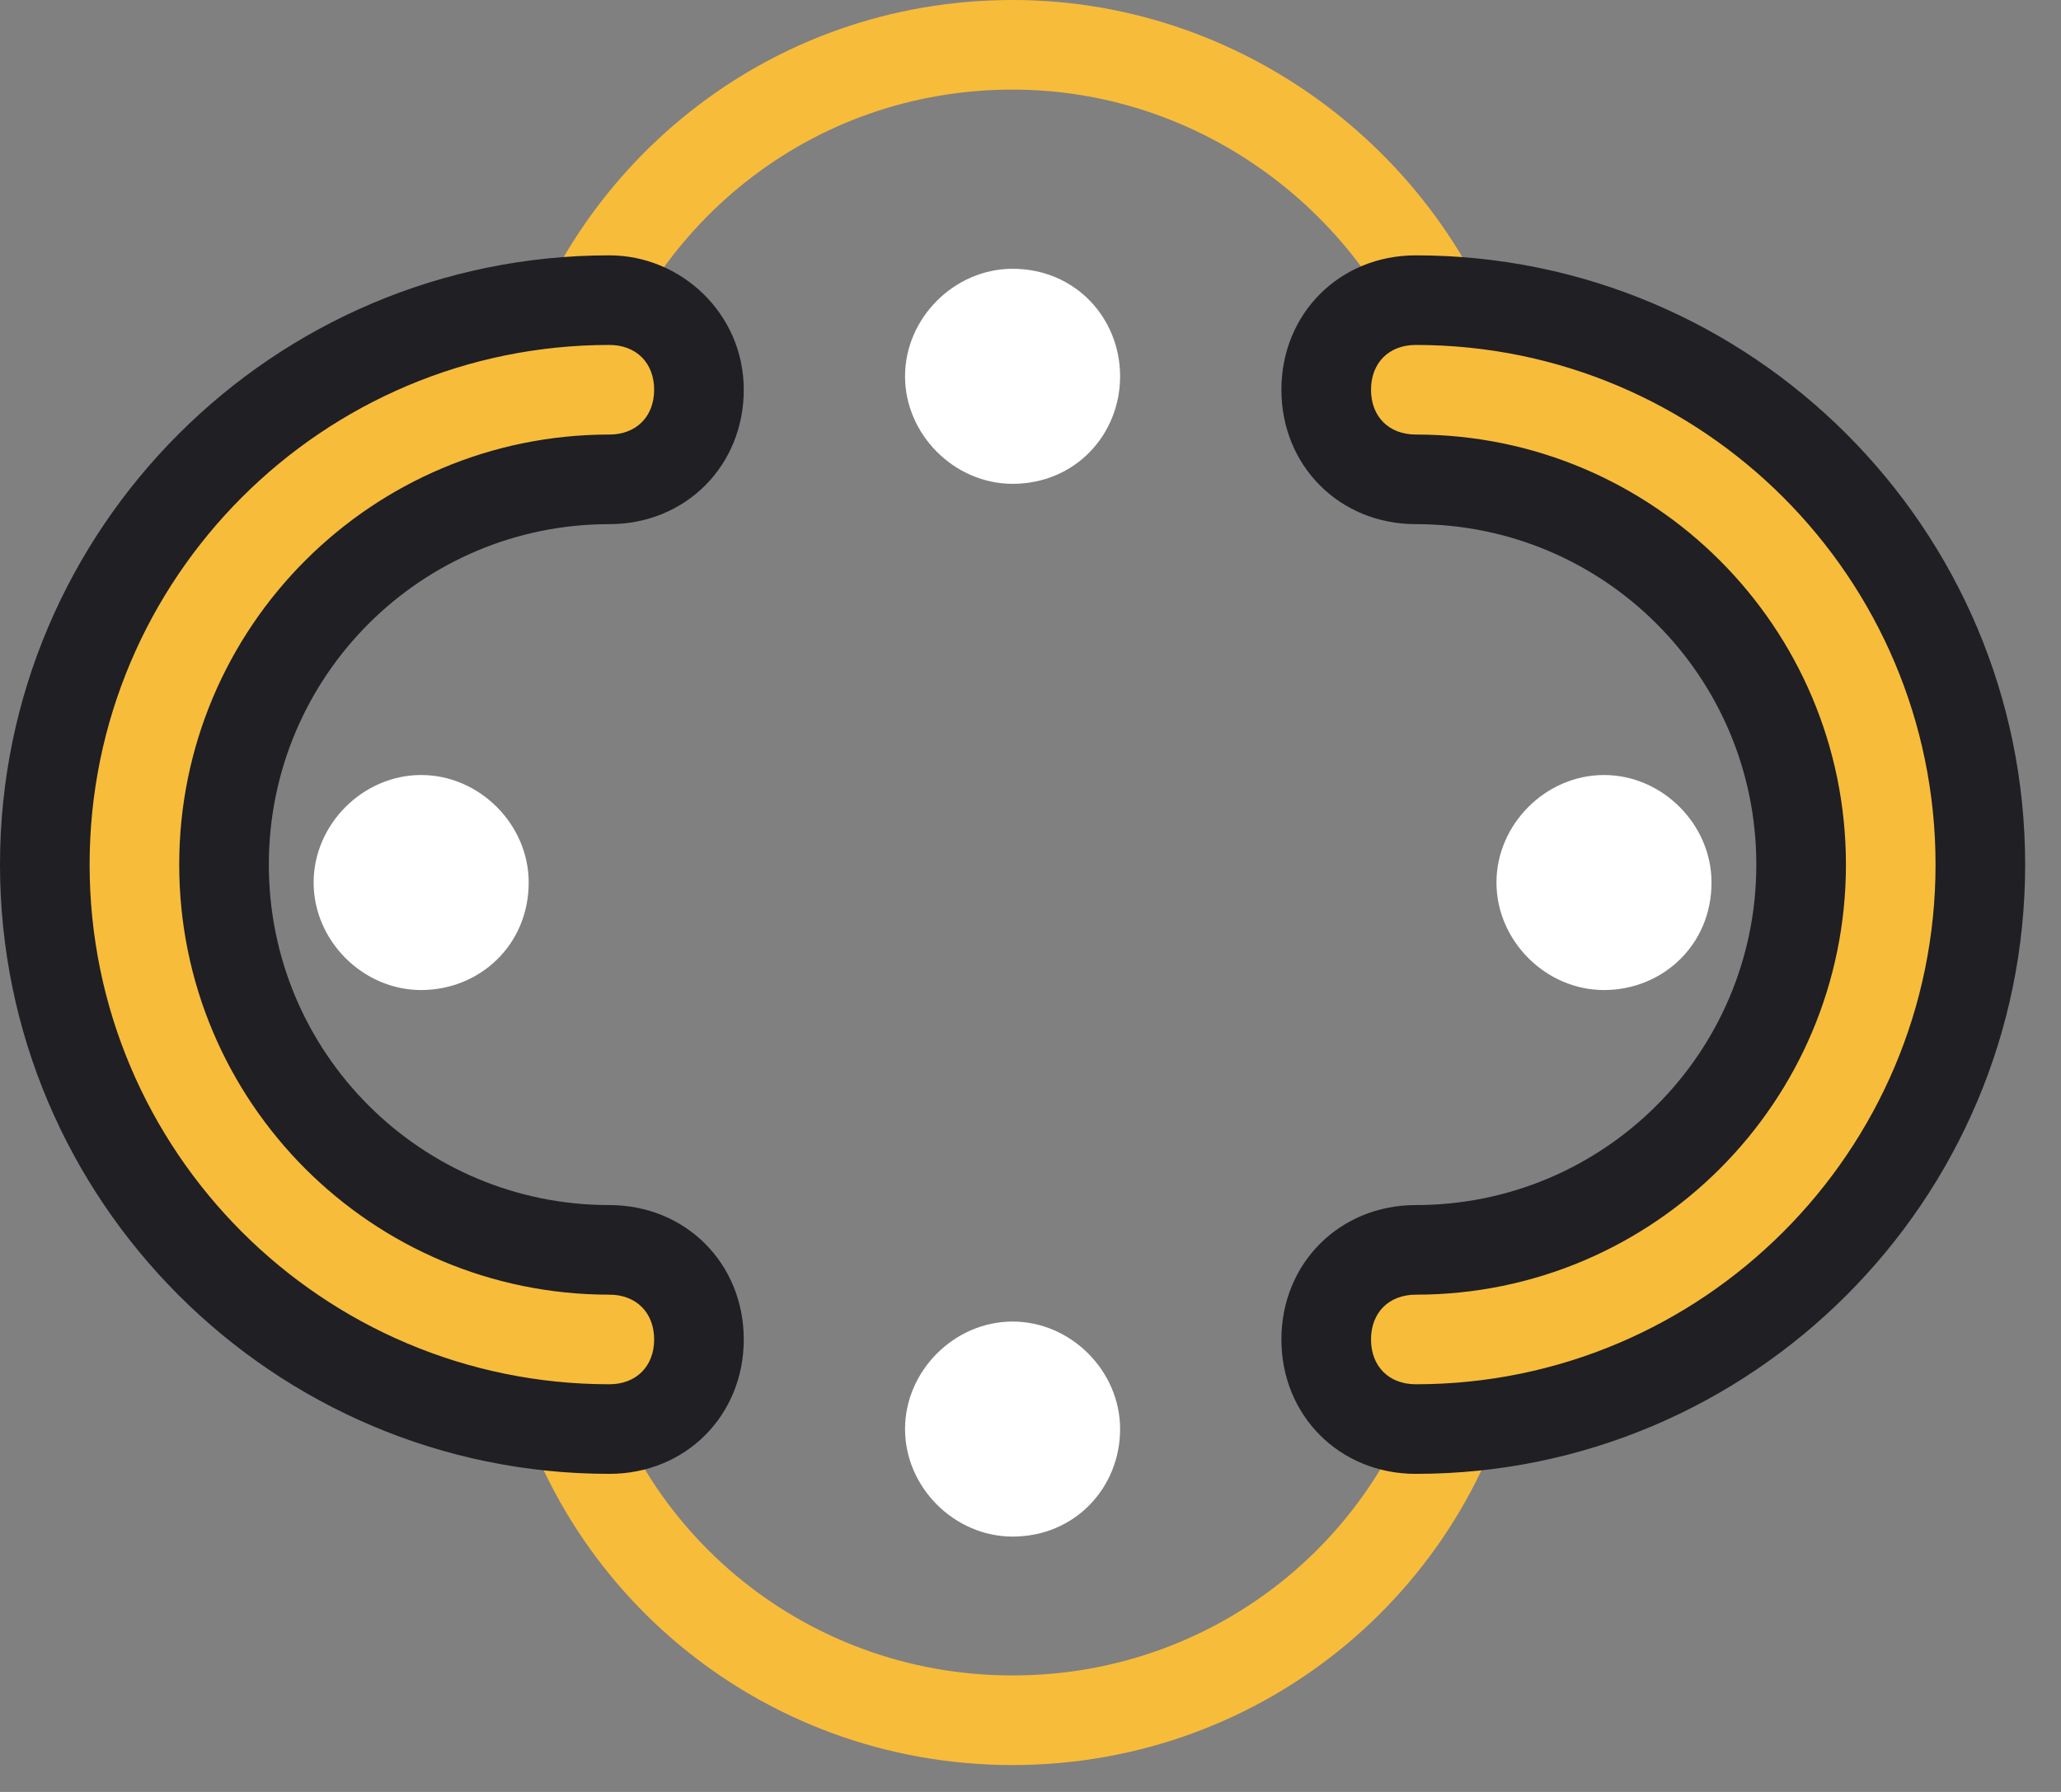
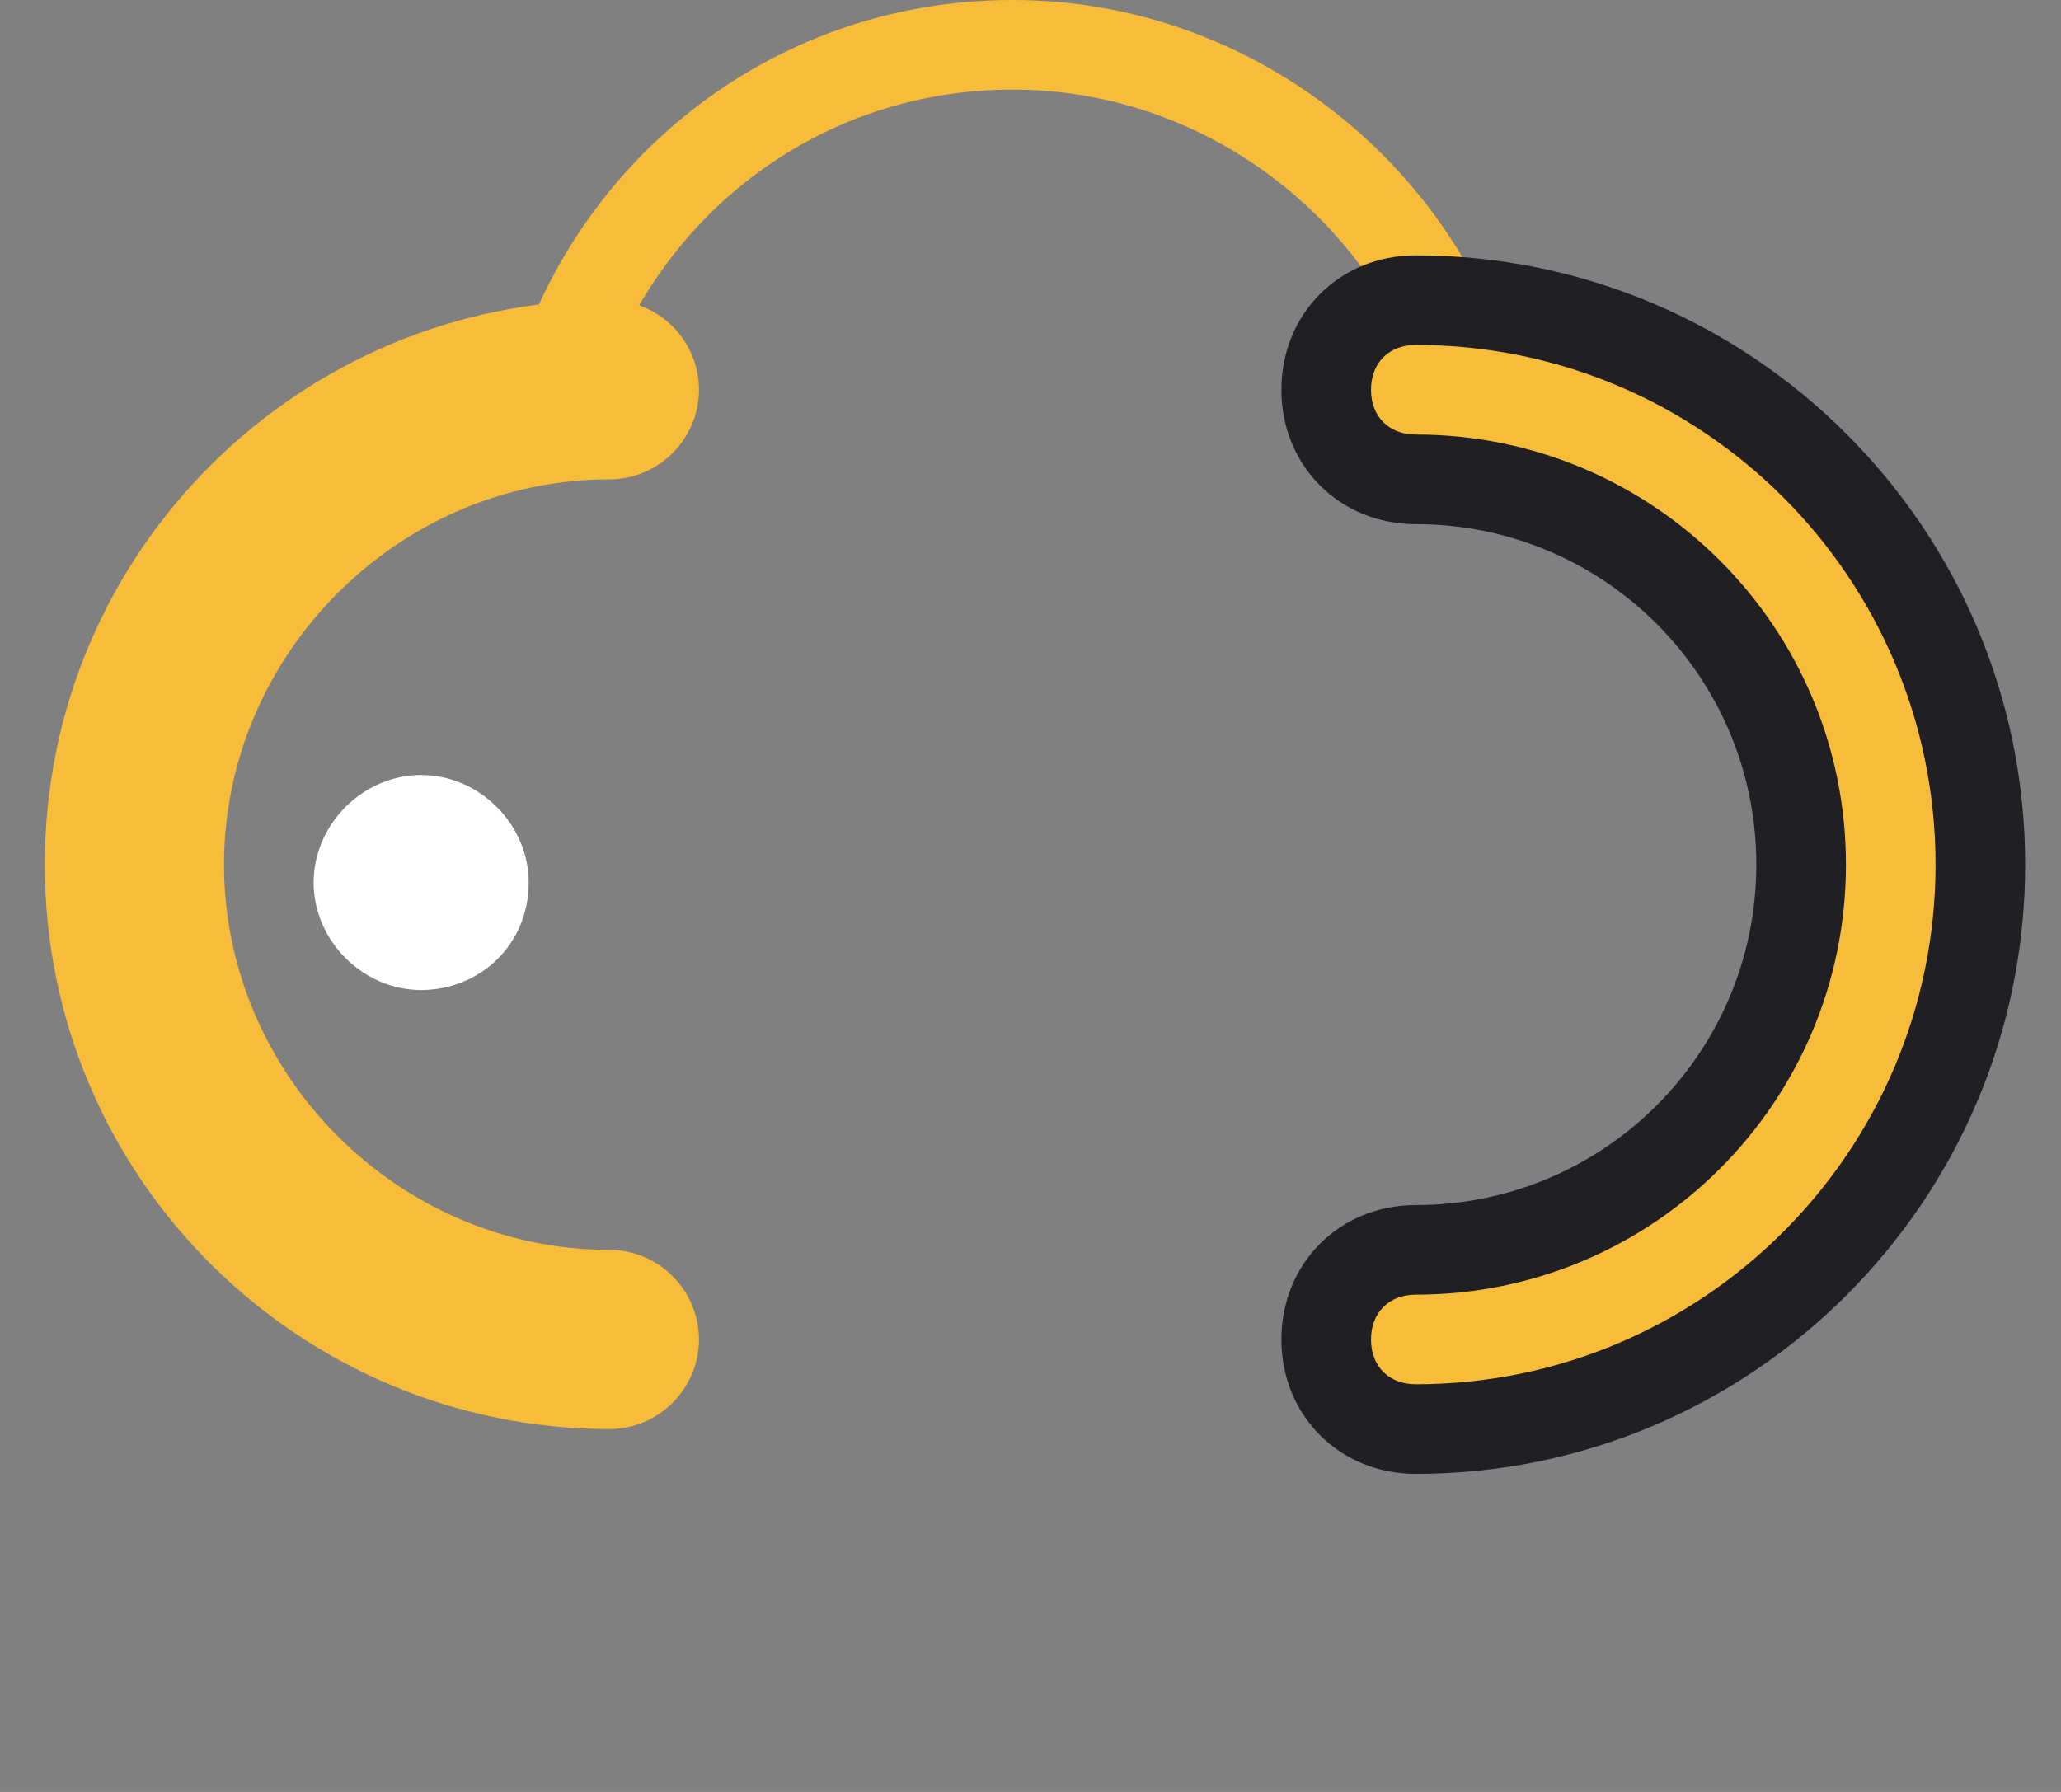
<svg xmlns="http://www.w3.org/2000/svg" width="46" height="40" viewBox="0 0 46 40" fill="none">
  <rect x="0" y="0" width="46" height="40" fill="#808080" stroke="none" />
  <g clip-path="url(#clip0)">
    <path d="M12.3 9C13.5 4.4 17.6 1 22.6 1C27.5 1 31.7 4.4 32.9 8.9" stroke="#F8BC3B" stroke-width="2" stroke-miterlimit="10" stroke-linecap="round" stroke-linejoin="round" />
-     <path d="M33 29.8C32.1 34.7 27.8 38.4 22.6 38.4C17.4 38.4 13.1 34.7 12.2 29.8" stroke="#F8BC3B" stroke-width="2" stroke-miterlimit="10" stroke-linecap="round" stroke-linejoin="round" />
    <path d="M13.6 31.9C6.7 31.9 1 26.3 1 19.3C1 12.3 6.7 6.7 13.6 6.7C14.7 6.7 15.6 7.6 15.6 8.7C15.6 9.8 14.7 10.7 13.6 10.7C8.9 10.7 5 14.6 5 19.3C5 24 8.9 27.9 13.6 27.9C14.7 27.9 15.6 28.8 15.6 29.9C15.6 31 14.7 31.9 13.6 31.9Z" fill="#F8BC3B" />
-     <path d="M13.6 7.7C14.2 7.7 14.6 8.1 14.6 8.7C14.6 9.3 14.2 9.7 13.6 9.7C8.3 9.7 4 14 4 19.3C4 24.6 8.3 28.9 13.6 28.9C14.2 28.9 14.6 29.3 14.6 29.9C14.6 30.5 14.2 30.9 13.6 30.9C7.2 30.9 2 25.7 2 19.3C2 12.9 7.2 7.7 13.6 7.7ZM13.6 5.7C6.1 5.7 0 11.8 0 19.3C0 26.8 6.1 32.9 13.6 32.9C15.3 32.9 16.6 31.6 16.6 29.9C16.6 28.2 15.3 26.9 13.6 26.9C9.4 26.9 6 23.5 6 19.3C6 15.1 9.4 11.7 13.6 11.7C15.3 11.7 16.6 10.4 16.6 8.7C16.6 7 15.2 5.7 13.6 5.7Z" fill="#1F1F24" />
-     <path d="M22.6 10.8C21.3 10.8 20.2 9.7 20.2 8.4C20.2 7.1 21.3 6 22.6 6C24 6 25 7.1 25 8.4C25 9.7 24 10.8 22.6 10.8Z" fill="white" />
-     <path d="M22.6 34.3C21.3 34.3 20.2 33.2 20.2 31.9C20.2 30.6 21.3 29.5 22.6 29.5C23.9 29.5 25 30.6 25 31.9C25 33.2 24 34.3 22.6 34.3Z" fill="white" />
    <path d="M9.4 22.1C8.1 22.1 7 21 7 19.7C7 18.4 8.1 17.3 9.4 17.3C10.7 17.3 11.8 18.4 11.8 19.7C11.8 21.1 10.7 22.1 9.4 22.1Z" fill="white" />
-     <path d="M35.8 22.1C34.5 22.1 33.4 21 33.4 19.7C33.4 18.4 34.5 17.3 35.8 17.3C37.1 17.3 38.2 18.4 38.2 19.7C38.2 21.1 37.1 22.1 35.8 22.1Z" fill="white" />
    <path d="M31.6 31.9C30.5 31.9 29.6 31 29.6 29.9C29.6 28.8 30.5 27.9 31.6 27.9C36.3 27.9 40.2 24 40.2 19.3C40.2 14.6 36.3 10.7 31.6 10.7C30.5 10.7 29.6 9.8 29.6 8.7C29.6 7.6 30.5 6.7 31.6 6.7C38.5 6.7 44.2 12.4 44.2 19.3C44.2 26.2 38.5 31.9 31.6 31.9Z" fill="#F8BC3B" />
    <path d="M31.6 7.7C38 7.7 43.2 12.9 43.2 19.3C43.2 25.7 38 30.9 31.6 30.9C31 30.9 30.6 30.5 30.6 29.9C30.6 29.3 31 28.9 31.6 28.9C36.9 28.9 41.2 24.6 41.2 19.3C41.2 14 36.9 9.7 31.6 9.7C31 9.7 30.6 9.3 30.6 8.7C30.6 8.1 31 7.7 31.6 7.7ZM31.6 5.7C29.9 5.7 28.6 7 28.6 8.7C28.6 10.4 29.9 11.7 31.6 11.7C35.8 11.7 39.2 15.1 39.2 19.3C39.2 23.5 35.8 26.9 31.6 26.9C29.9 26.9 28.6 28.2 28.6 29.9C28.6 31.6 29.9 32.9 31.6 32.9C39.1 32.9 45.2 26.8 45.2 19.3C45.2 11.8 39.1 5.7 31.6 5.7Z" fill="#1F1F24" />
  </g>
  <defs>
    <clipPath id="clip0">
      <rect width="45.2" height="39.4" fill="white" />
    </clipPath>
  </defs>
</svg>